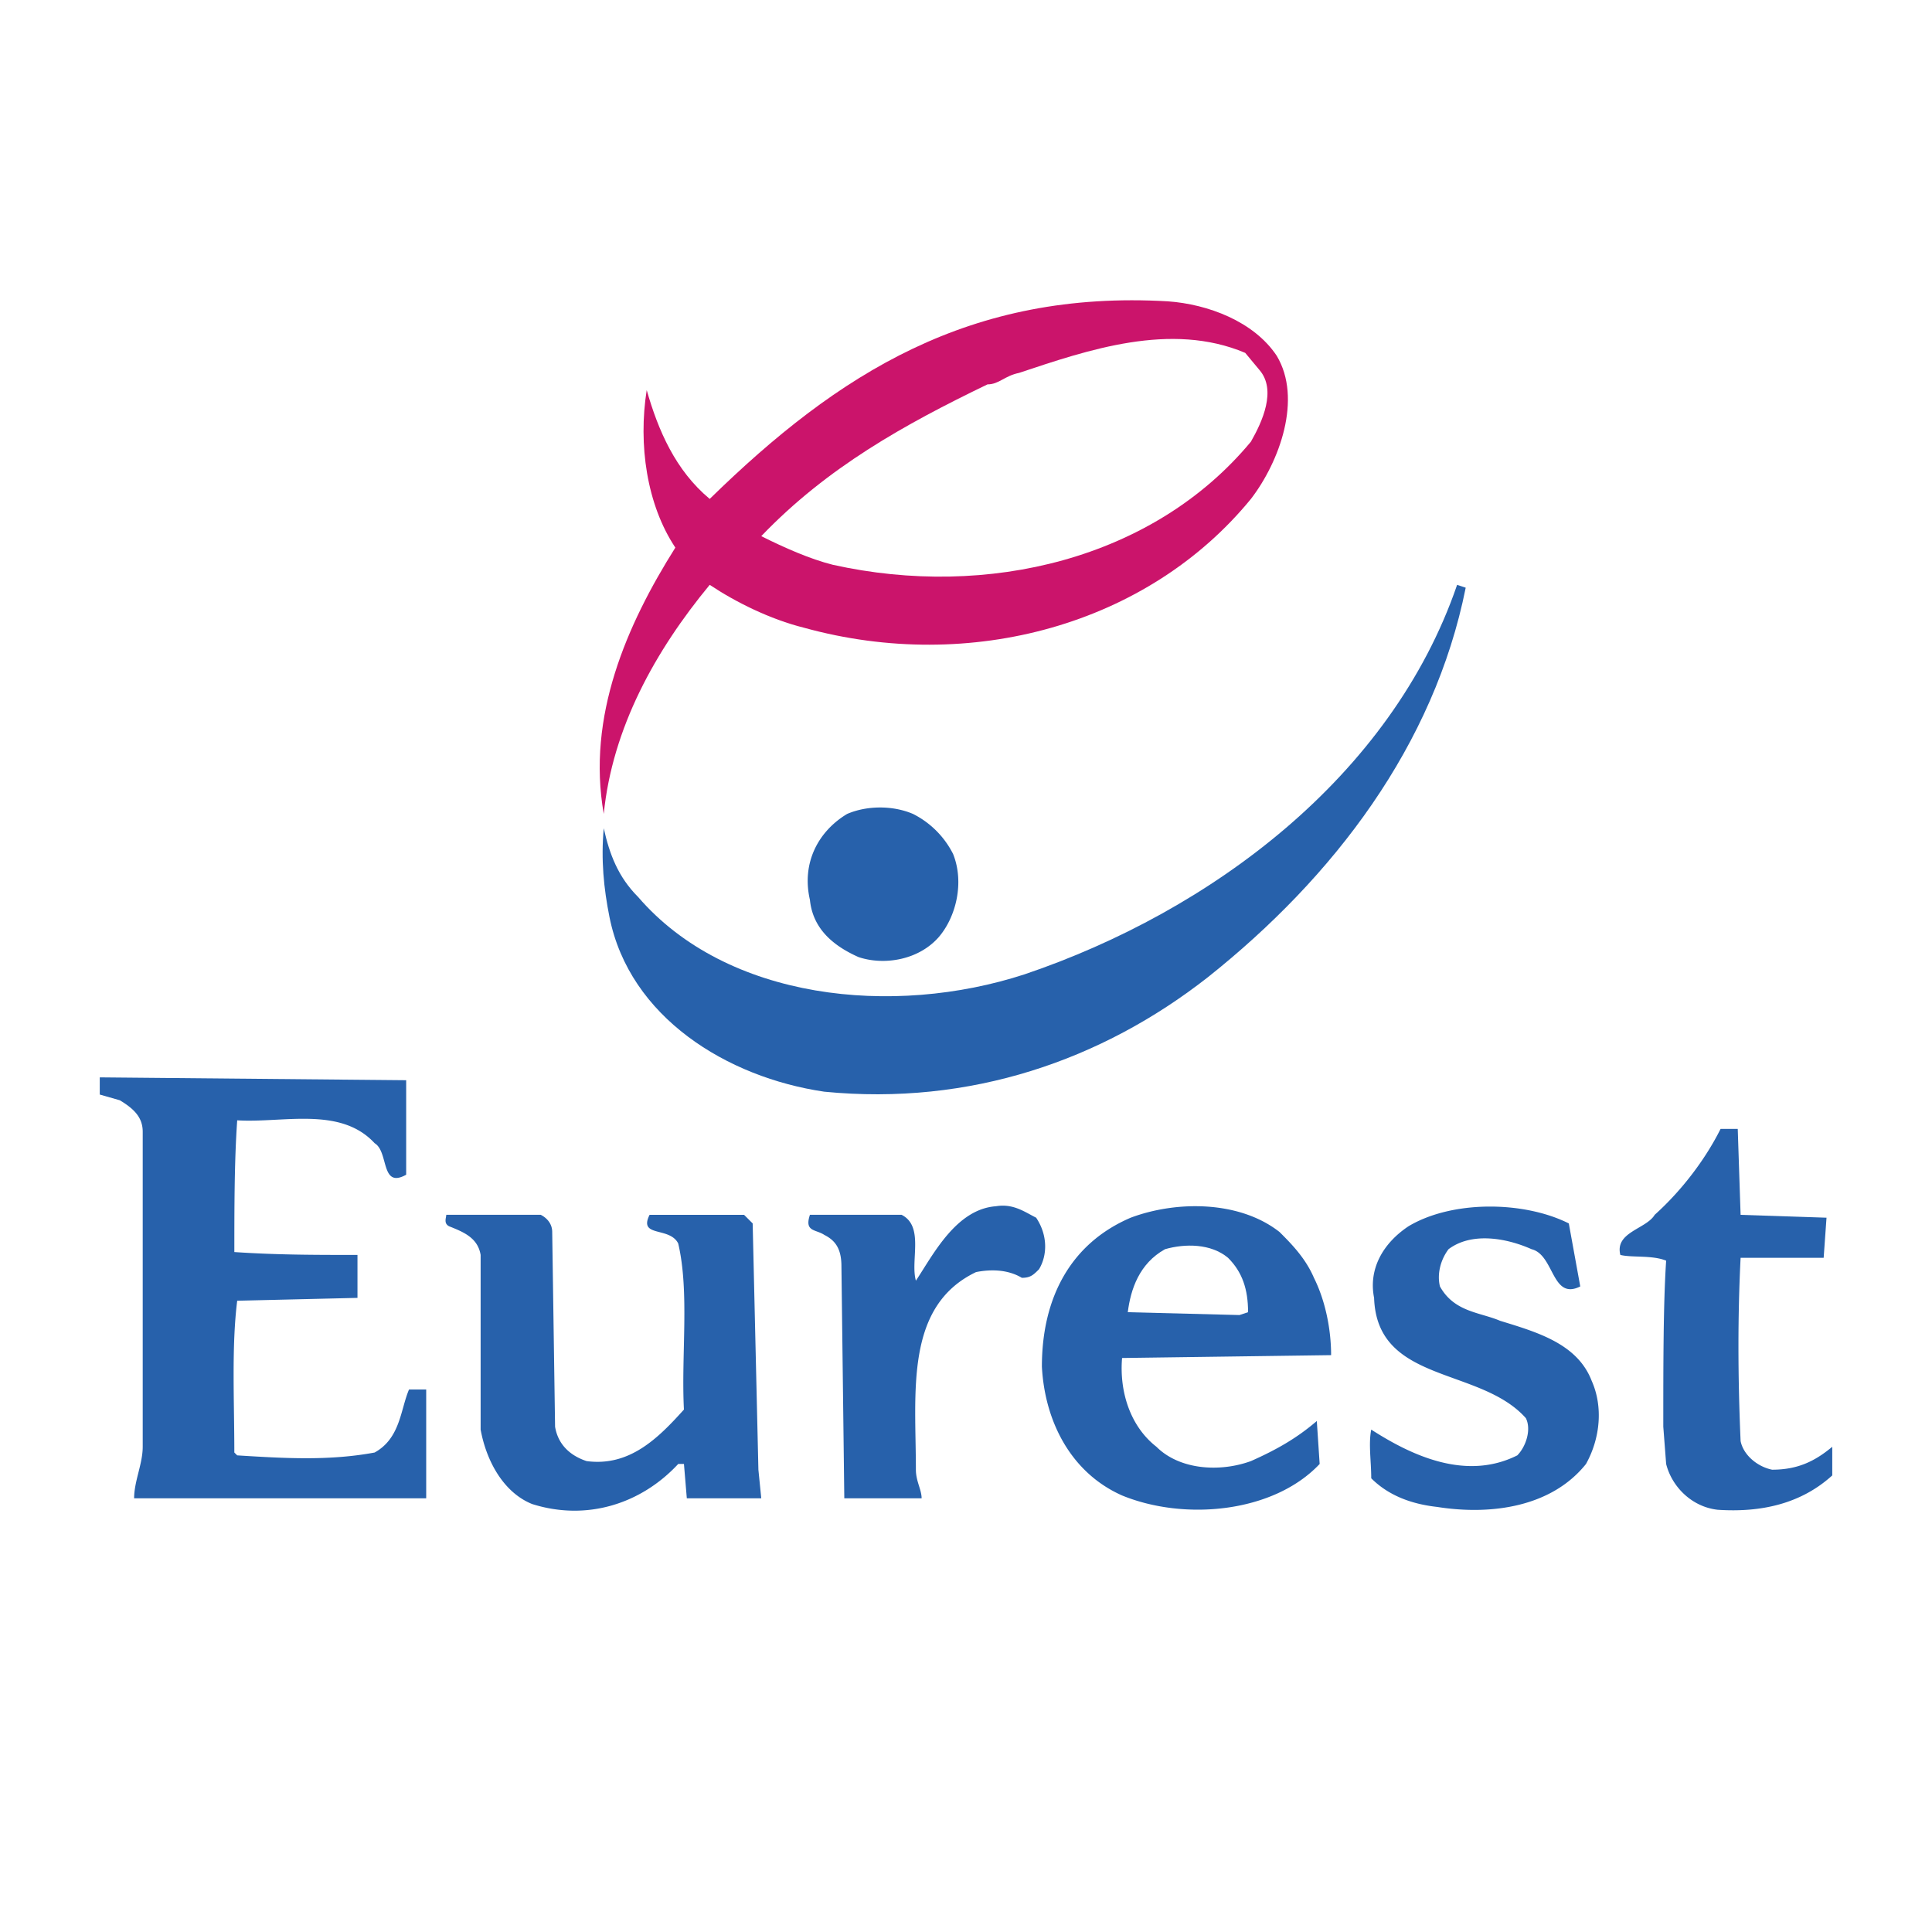
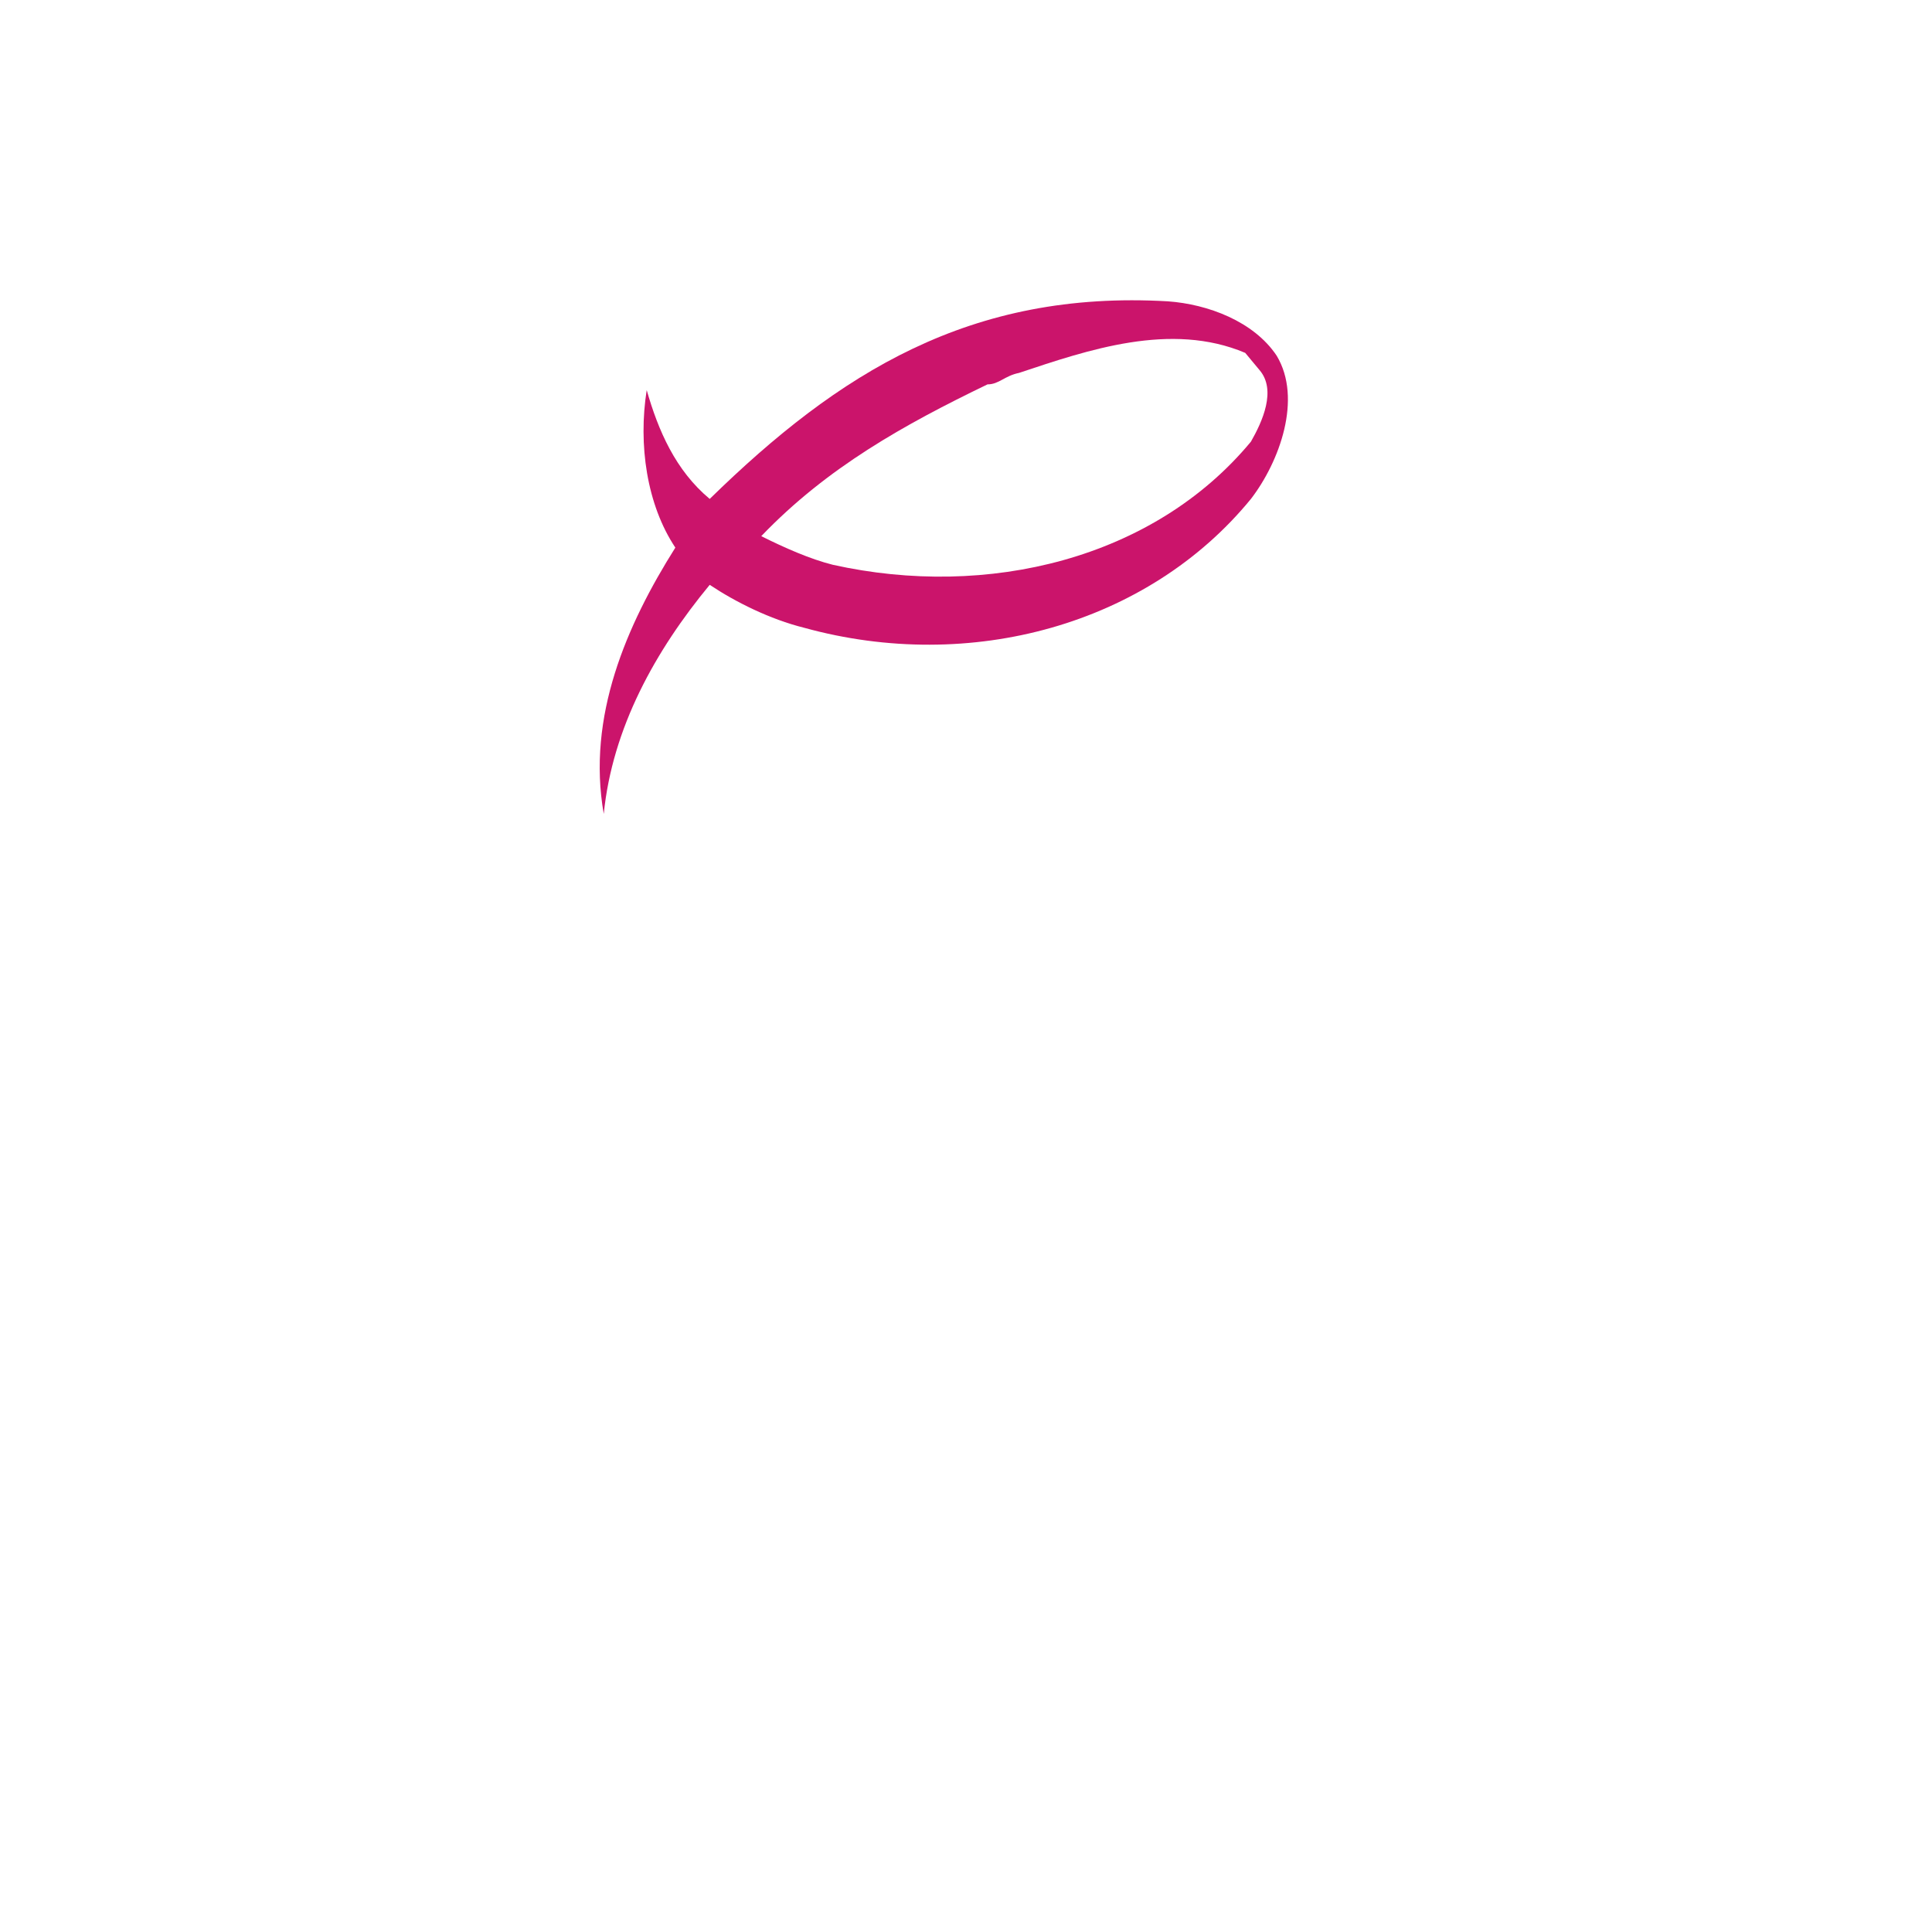
<svg xmlns="http://www.w3.org/2000/svg" width="2500" height="2500" viewBox="0 0 192.756 192.756">
  <g fill-rule="evenodd" clip-rule="evenodd">
-     <path fill="#fff" d="M0 0h192.756v192.756H0V0z" />
    <path d="M127.377 35.493c2.572 4.286.285 10.571-2.572 14.286-10.285 12.57-27.998 17.427-44.569 12.856-3.429-.857-6.857-2.571-9.428-4.286-5.429 6.571-9.714 14.285-10.571 22.856-1.714-9.714 2.285-18.856 7.142-26.57-2.857-4.286-3.714-10.285-2.857-15.714 1.143 4 2.857 8 6.286 10.857 12.857-12.572 25.999-20.857 45.712-19.714 4 .286 8.572 2 10.857 5.429z" fill="#cb146b" />
    <path d="M125.662 36.921c1.715 2 .287 5.143-.857 7.143-9.713 11.713-26.283 15.714-41.712 12.285-2.286-.572-4.856-1.714-7.142-2.857 6.571-6.857 14.285-11.143 22.571-15.142 1.143 0 1.713-.857 3.143-1.144 6.857-2.285 15.143-5.143 22.57-2l1.427 1.715z" fill="#fff" />
-     <path d="M146.234 58.635c-3.145 15.713-13.143 28.856-25.715 38.855-10.57 8.285-23.713 12.857-38.284 11.428-9.714-1.428-19.428-7.428-21.428-17.427-.571-2.856-.857-5.714-.571-8.856.571 2.571 1.428 4.856 3.428 6.856 8.857 10.285 25.429 12 38.57 7.714 18.572-6.286 36.57-19.714 43.143-38.856l.857.286z" fill="#2761ab" />
-     <path d="M95.092 85.206c1.143 2.856.286 6.285-1.429 8.285-2 2.286-5.428 2.857-8 2-2.572-1.142-4.571-2.857-4.857-5.714-.856-3.714.857-6.857 3.714-8.571 2.001-.857 4.572-.857 6.571 0a9.01 9.01 0 0 1 4.001 4zM40.523 117.203c-2.571 1.43-1.714-2.285-3.143-3.143-3.428-3.713-9.143-2-13.713-2.285-.286 4-.286 8.857-.286 13.143 4.286.287 8 .287 12.285.287v4.285l-12 .285c-.571 4.57-.286 10-.286 15.143l.286.285c4.571.285 9.142.57 13.713-.285 2.572-1.43 2.572-4.285 3.429-6.285h1.714v10.855H13.381c0-1.713.858-3.428.858-5.143v-31.428c0-1.428-.858-2.285-2.286-3.143l-2-.57v-1.715l30.571.285v9.429h-.001zM173.66 121.203l8.572.287-.285 4h-8.287c-.285 5.713-.285 11.713 0 18.285.287 1.428 1.715 2.57 3.145 2.857 2.57 0 4.285-.859 6-2.287v2.857c-3.145 2.857-7.145 3.715-11.43 3.428-2.57-.285-4.57-2.285-5.143-4.57l-.285-3.715c0-6.285 0-12.285.285-16.57-1.428-.57-3.428-.285-4.57-.57-.572-2.287 2.57-2.572 3.428-4.002 2.857-2.57 5.143-5.713 6.572-8.57h1.713l.285 8.57zM103.377 121.49c1.145 1.715 1.145 3.715.287 5.143-.572.57-.857.855-1.715.855-1.428-.855-3.143-.855-4.572-.57-7.142 3.428-5.999 12-5.999 19.715 0 1.143.572 1.998.572 2.855h-7.714l-.286-23.143c0-1.713-.571-2.57-1.714-3.141-.857-.572-2-.287-1.429-2.002h9.143c2.286 1.145.857 4.572 1.429 6.572 1.714-2.57 4-7.143 8-7.428 1.713-.285 2.855.572 3.998 1.144zM131.092 127.488c1.143 2.287 1.713 5.145 1.713 7.715l-20.855.285c-.285 3.43.857 6.857 3.428 8.857 2.287 2.287 6.285 2.572 9.428 1.428 2.572-1.143 4.572-2.285 6.572-3.998l.285 4.285c-4.57 4.857-13.428 5.713-19.713 3.143-5.143-2.285-7.715-7.428-8-12.857 0-6.855 2.857-12.285 8.857-14.855 4.57-1.715 10.857-1.715 14.855 1.428 1.143 1.142 2.572 2.571 3.43 4.569zM156.52 122.061l1.143 6.287c-2.857 1.428-2.572-3.143-4.857-3.715-2.572-1.143-6-1.715-8.285 0-.857 1.143-1.143 2.57-.857 3.715 1.428 2.57 4 2.57 6 3.428 3.715 1.143 7.715 2.285 9.143 6 1.143 2.57.857 5.713-.572 8.285-3.428 4.285-9.428 5.143-14.855 4.285-2.572-.285-4.857-1.143-6.572-2.857 0-1.715-.285-3.428 0-4.857 4 2.572 9.43 5.145 14.57 2.572.857-.857 1.43-2.572.857-3.715-4.57-5.143-14.855-3.428-15.141-11.998-.572-2.857.855-5.43 3.428-7.143 4.283-2.573 11.425-2.573 15.998-.287zM53.951 121.203c.571.287 1.143.857 1.143 1.715l.286 19.428c.285 1.715 1.428 2.857 3.143 3.428 4.285.572 7.142-2.285 9.713-5.141-.285-5.43.571-11.715-.571-16.572-.857-1.713-4-.57-2.856-2.857h9.428l.857.857.572 24.572.286 2.855h-7.428l-.286-3.428h-.571c-3.714 4-9.142 5.713-14.571 4-2.857-1.145-4.571-4.287-5.143-7.43v-17.426c-.286-1.715-1.714-2.287-3.143-2.857-.572-.287-.286-.857-.286-1.145h9.427v.001z" fill="#2761ab" />
+     <path d="M146.234 58.635l.857.286z" fill="#2761ab" />
    <path d="M122.52 125.49c1.43 1.428 2 3.143 2 5.428l-.855.285-11.145-.285c.287-2.285 1.145-4.857 3.715-6.285 1.999-.572 4.572-.572 6.285.857z" fill="#fff" />
  </g>
</svg>